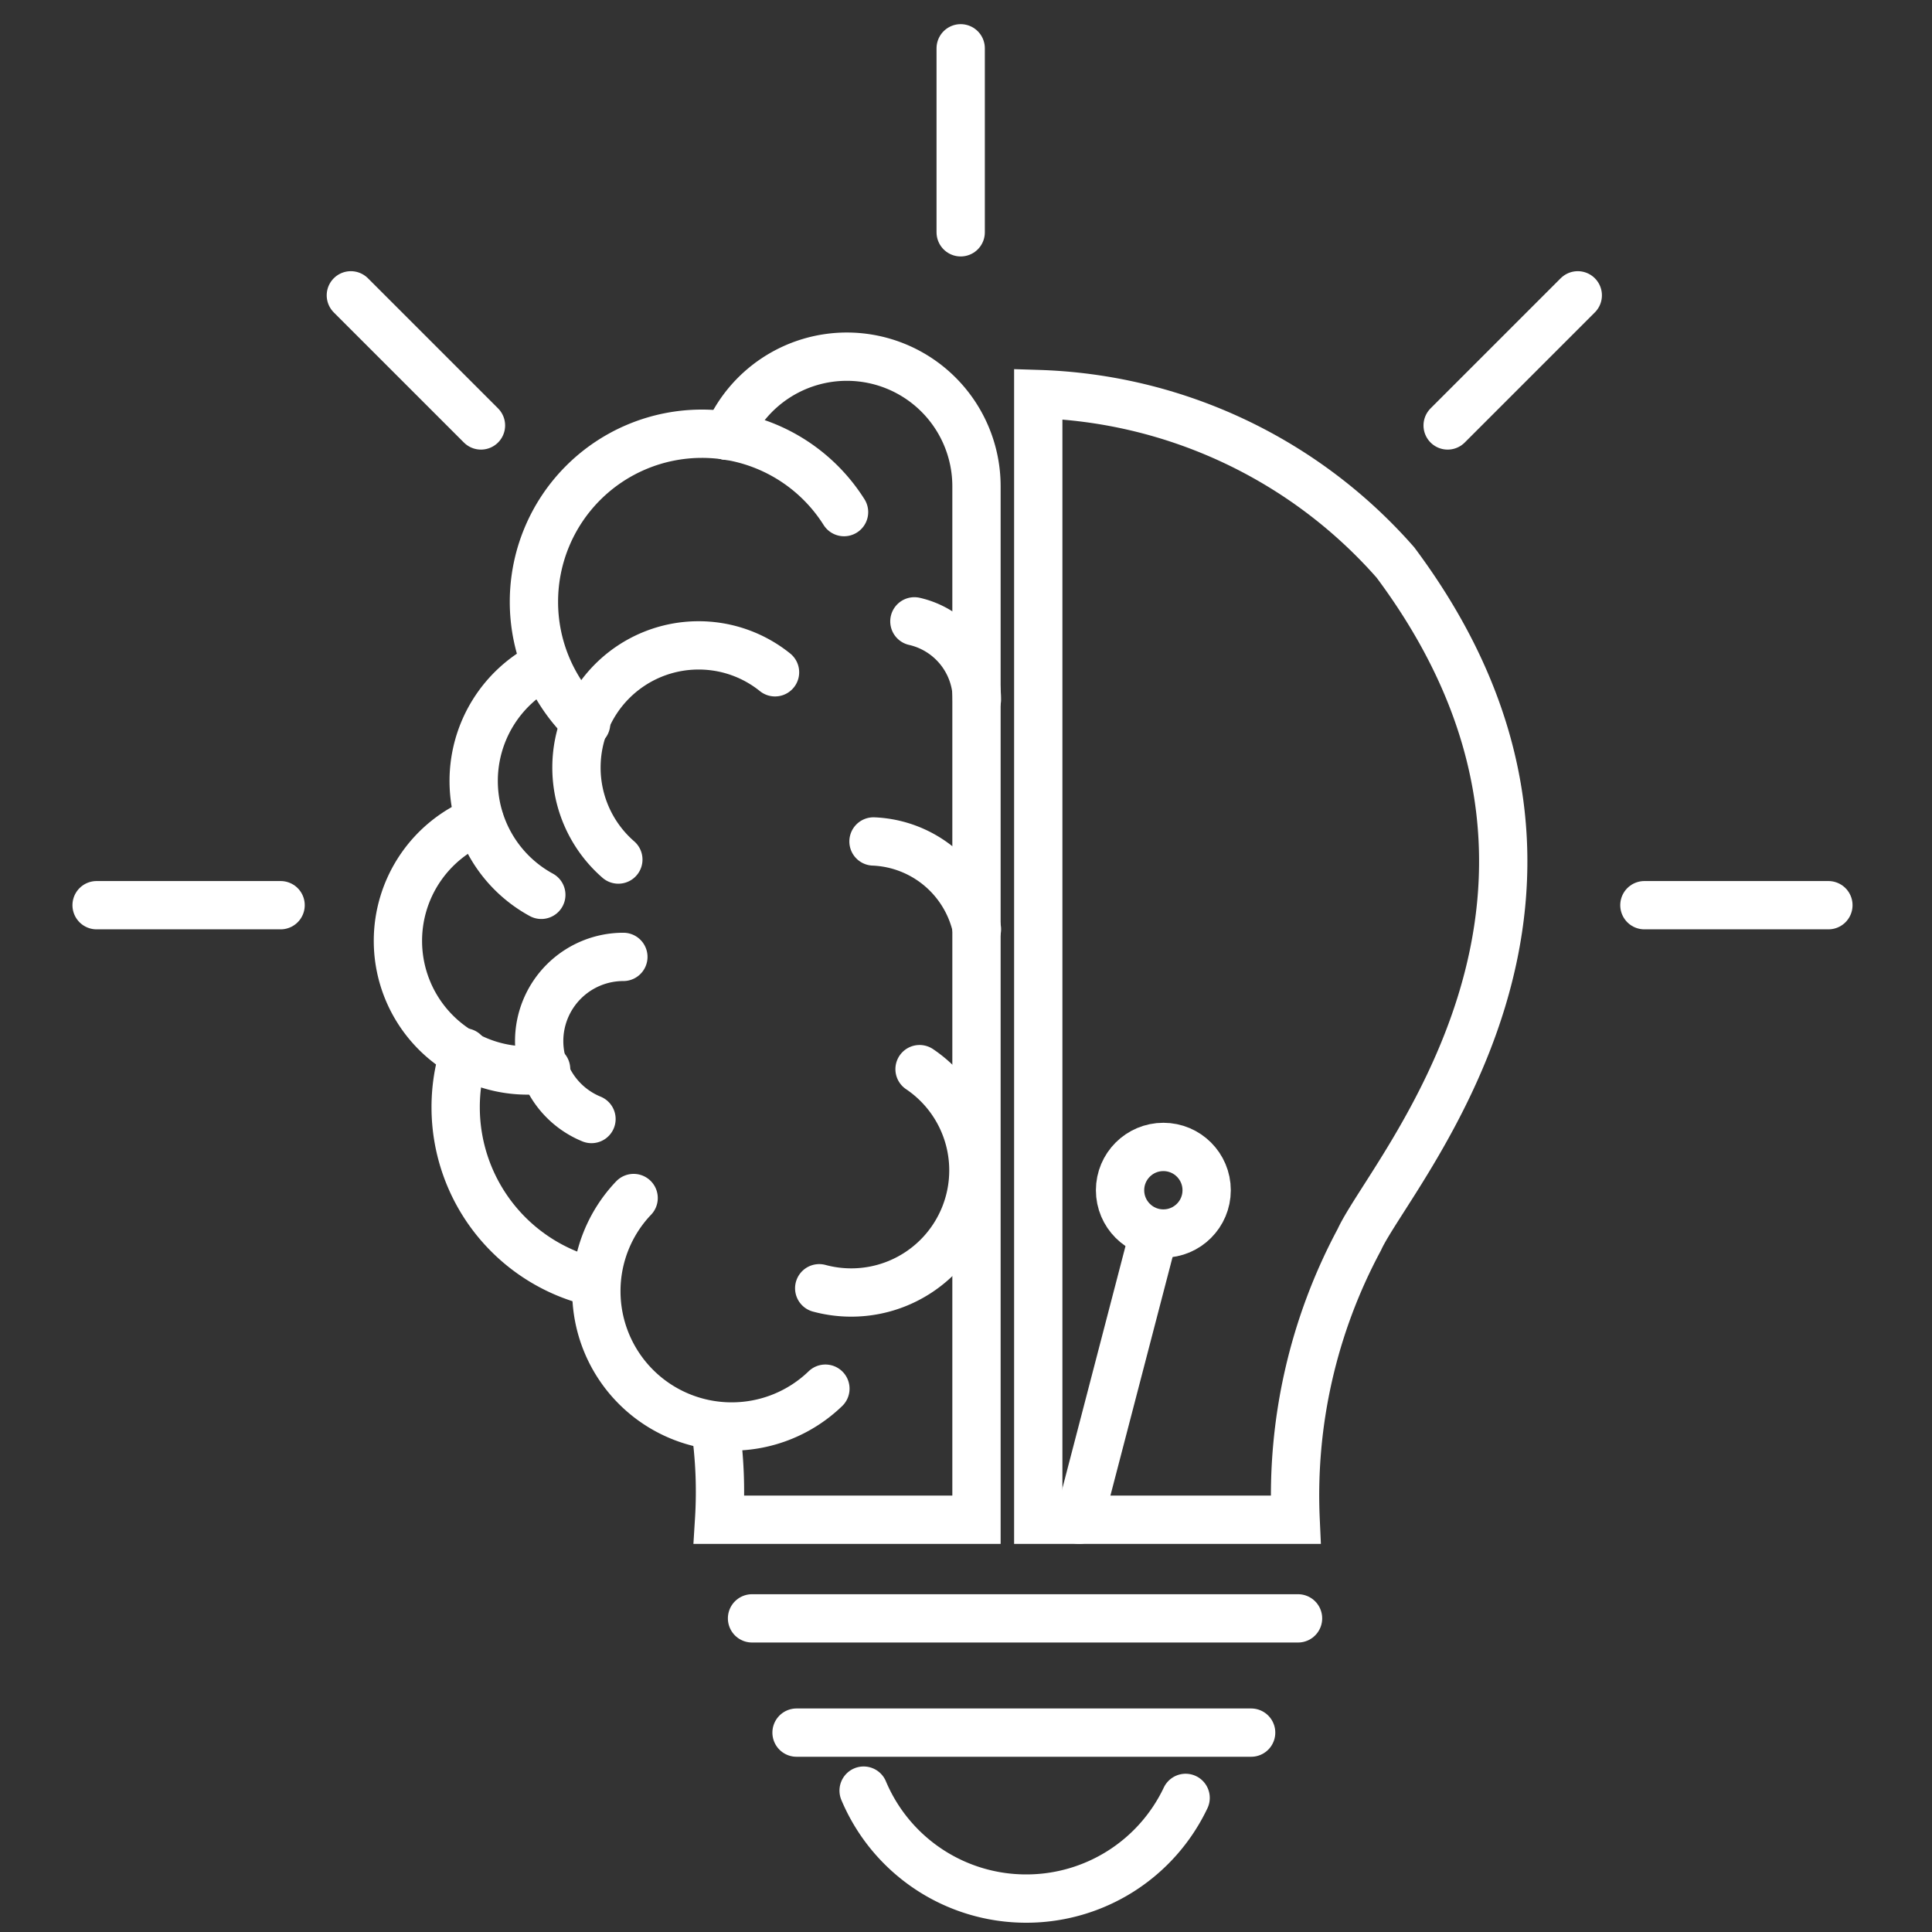
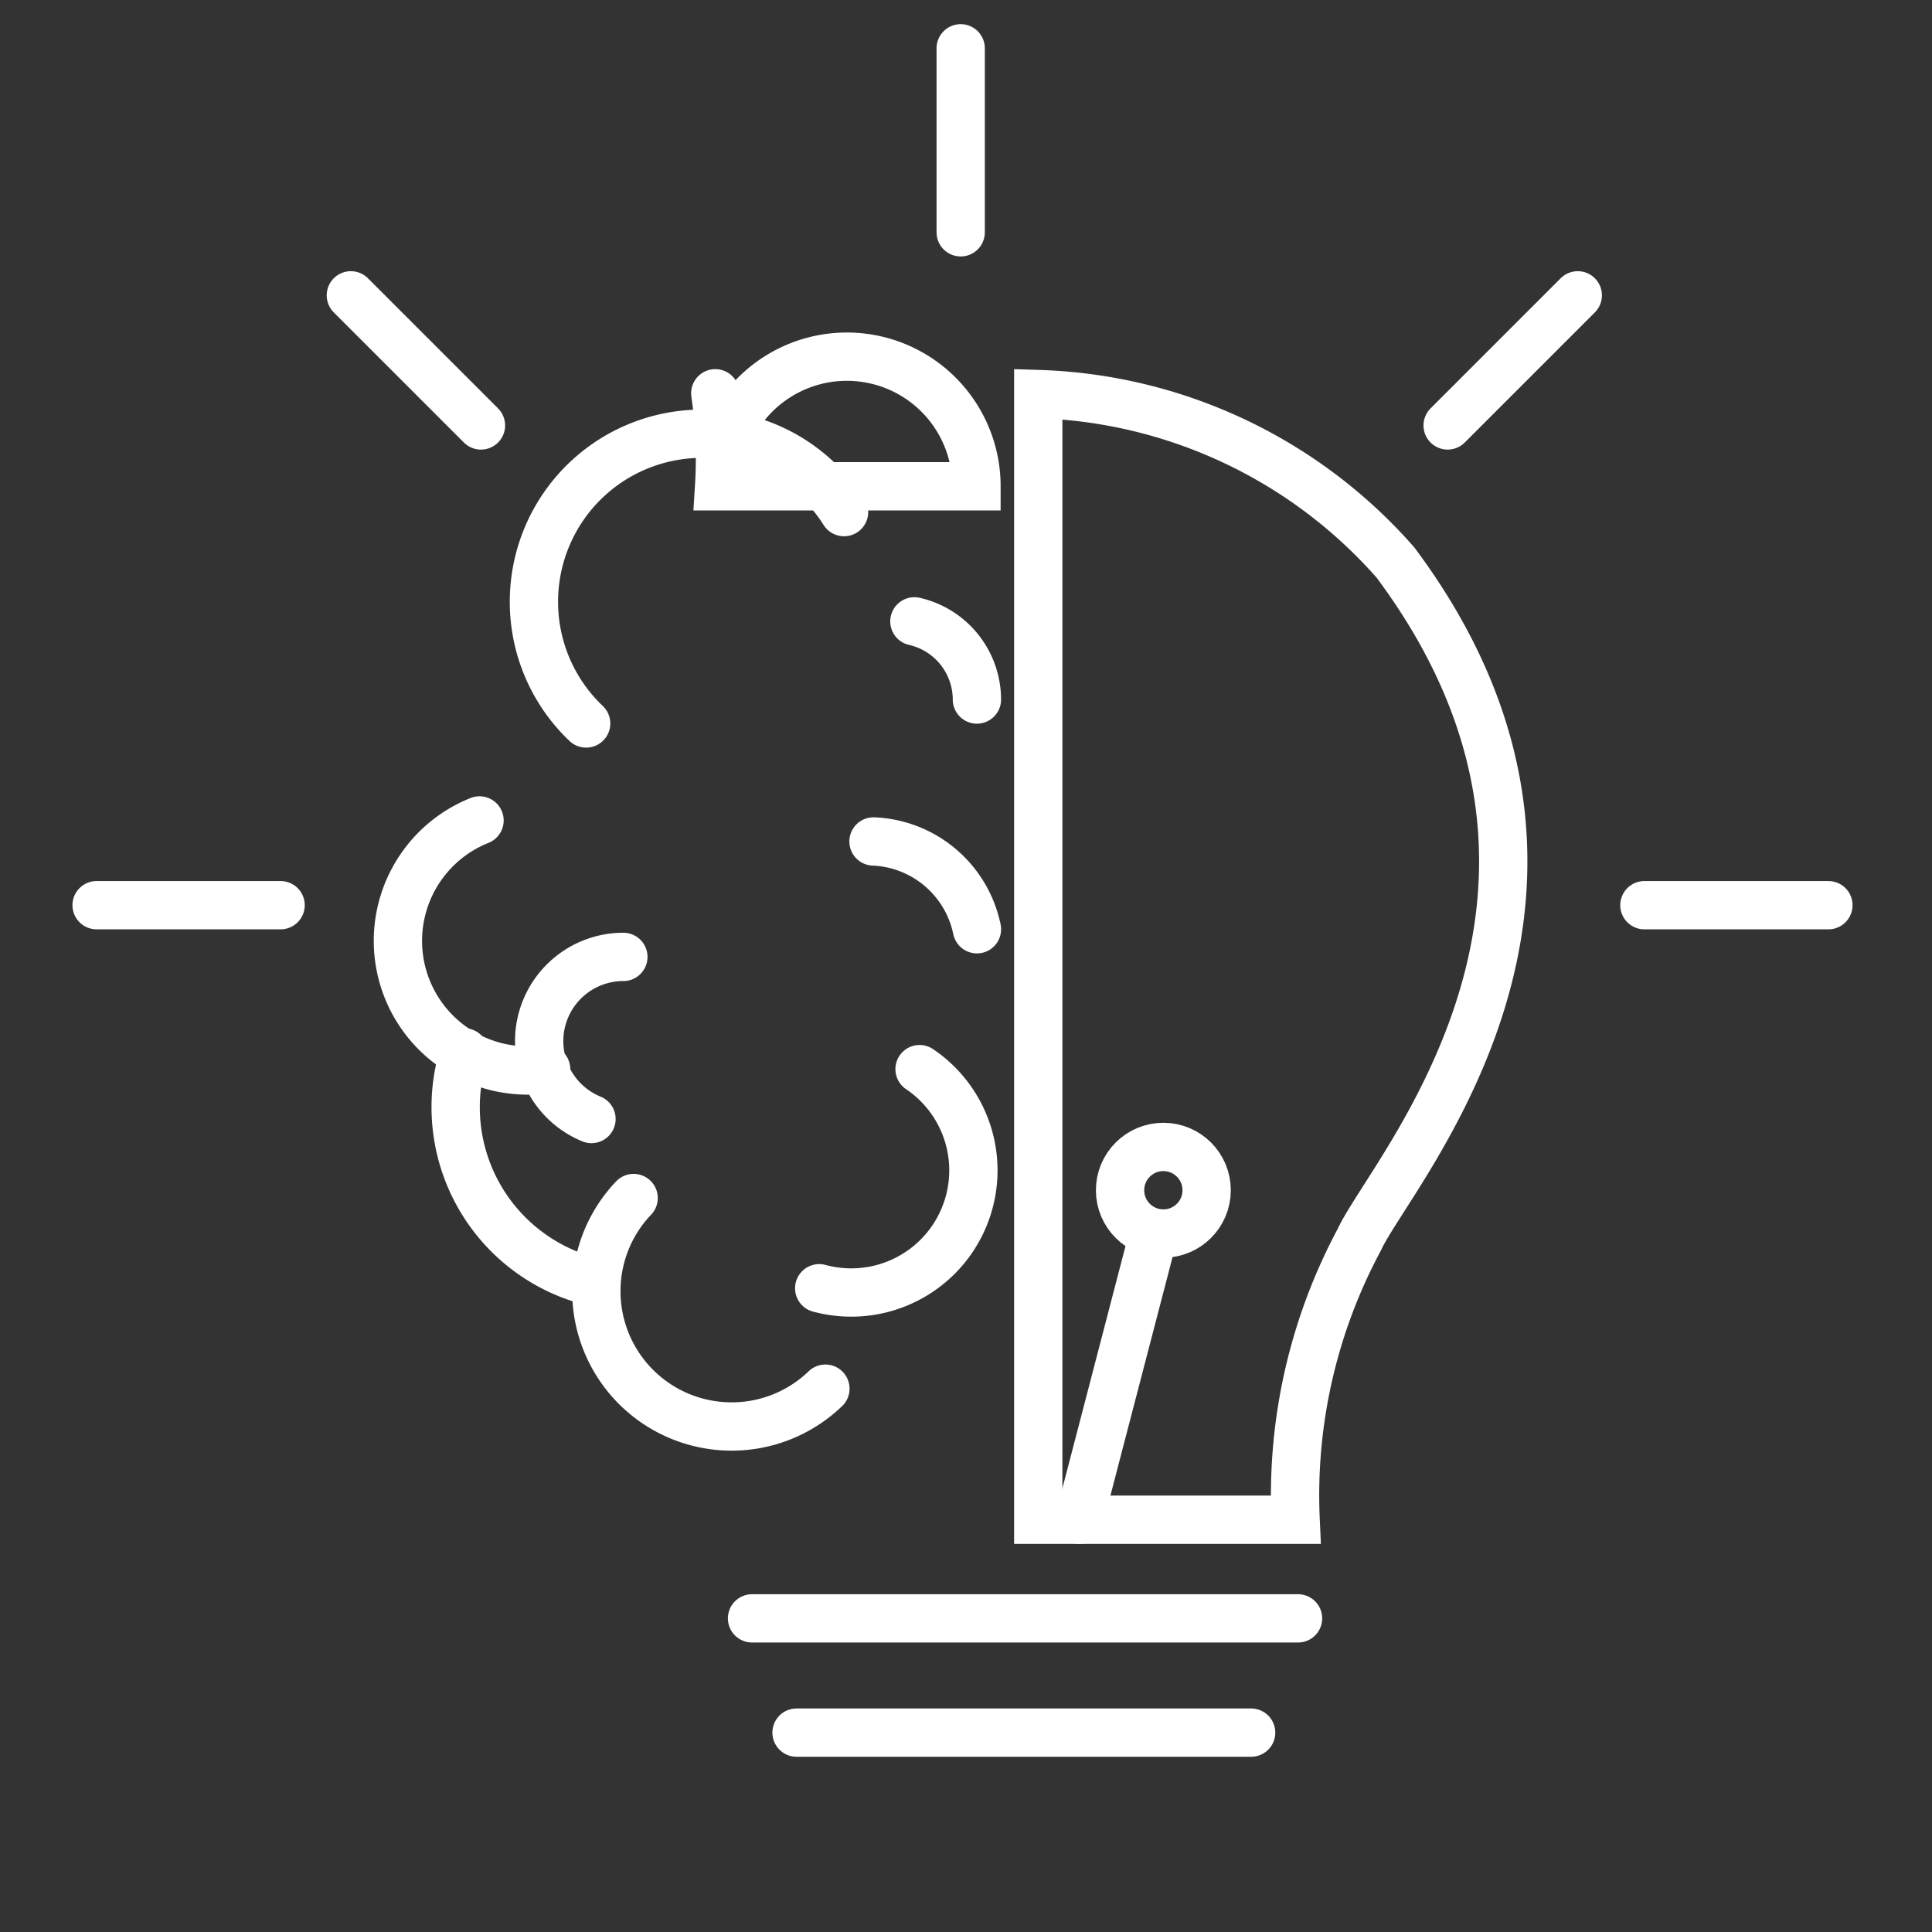
<svg xmlns="http://www.w3.org/2000/svg" width="80" height="80" viewBox="0 0 80 80">
  <rect x="0" y="0" width="80" height="80" fill="#333333" stroke="none" />
  <defs>
    <clipPath id="clip-icon-cornerstone-section-1">
      <rect width="80" height="80" />
    </clipPath>
  </defs>
  <g id="icon-cornerstone-section-1" clip-path="url(#clip-icon-cornerstone-section-1)">
    <g id="Group_9390" data-name="Group 9390" transform="translate(-1679.517 192.226)">
      <path id="Path_16642" data-name="Path 16642" d="M1770.31-158.357v46.612h10.657a22.391,22.391,0,0,1,2.639-11.6c1.295-2.838,11.753-14.292,1.494-28.037A20.522,20.522,0,0,0,1770.31-158.357Z" transform="translate(-47.801 -17.552)" fill="rgba(0,0,0,0)" stroke="#fff" stroke-linecap="round" stroke-width="2" />
      <line id="Line_1080" data-name="Line 1080" y1="11.852" x2="3.088" transform="translate(1724.203 -141.149)" fill="none" stroke="#fff" stroke-linecap="round" stroke-width="2" />
      <circle id="Ellipse_1268" data-name="Ellipse 1268" cx="1.793" cy="1.793" r="1.793" transform="translate(1725.896 -144.734)" fill="rgba(0,0,0,0)" stroke="#fff" stroke-linecap="round" stroke-width="2" />
      <path id="Path_16643" data-name="Path 16643" d="M1731.123-84.257a5.58,5.58,0,0,0-1.543,3.86,5.6,5.6,0,0,0,5.6,5.6,5.582,5.582,0,0,0,3.884-1.566" transform="translate(-25.369 -58.361)" fill="rgba(0,0,0,0)" stroke="#fff" stroke-linecap="round" stroke-width="2" />
      <path id="Path_16644" data-name="Path 16644" d="M1714.669-119.058a5.368,5.368,0,0,0-3.379,4.987,5.367,5.367,0,0,0,5.367,5.367,5.351,5.351,0,0,0,.769-.055" transform="translate(-15.296 -39.195)" fill="rgba(0,0,0,0)" stroke="#fff" stroke-linecap="round" stroke-width="2" />
-       <path id="Path_16645" data-name="Path 16645" d="M1741.045-158.526a5.368,5.368,0,0,1,4.945-3.278,5.367,5.367,0,0,1,5.367,5.367v42.793H1740.7a18.669,18.669,0,0,0-.159-3.851" transform="translate(-31.406 -15.653)" fill="rgba(0,0,0,0)" stroke="#fff" stroke-linecap="round" stroke-width="2" />
+       <path id="Path_16645" data-name="Path 16645" d="M1741.045-158.526a5.368,5.368,0,0,1,4.945-3.278,5.367,5.367,0,0,1,5.367,5.367H1740.7a18.669,18.669,0,0,0-.159-3.851" transform="translate(-31.406 -15.653)" fill="rgba(0,0,0,0)" stroke="#fff" stroke-linecap="round" stroke-width="2" />
      <path id="Path_16646" data-name="Path 16646" d="M1731.776-154.63a6.982,6.982,0,0,0-.995-.071,6.956,6.956,0,0,0-6.956,6.956,6.939,6.939,0,0,0,2.162,5.041" transform="translate(-22.199 -19.565)" fill="rgba(0,0,0,0)" stroke="#fff" stroke-linecap="round" stroke-width="2" />
      <path id="Path_16647" data-name="Path 16647" d="M1746.413-151.37a6.959,6.959,0,0,0-4.89-3.174" transform="translate(-31.946 -19.651)" fill="rgba(0,0,0,0)" stroke="#fff" stroke-linecap="round" stroke-width="2" />
      <path id="Path_16648" data-name="Path 16648" d="M1716.965-97.683a7.44,7.44,0,0,0-.354,2.274,7.443,7.443,0,0,0,5.772,7.253" transform="translate(-18.226 -50.967)" fill="rgba(0,0,0,0)" stroke="#fff" stroke-linecap="round" stroke-width="2" />
-       <path id="Path_16649" data-name="Path 16649" d="M1721.25-133.4a5.367,5.367,0,0,0-2.977,4.807,5.367,5.367,0,0,0,2.8,4.716" transform="translate(-19.142 -31.296)" fill="rgba(0,0,0,0)" stroke="#fff" stroke-linecap="round" stroke-width="2" />
-       <path id="Path_16650" data-name="Path 16650" d="M1729.479-126.323a5.044,5.044,0,0,1-1.734-3.812,5.056,5.056,0,0,1,5.056-5.056,5.035,5.035,0,0,1,3.166,1.114" transform="translate(-24.358 -30.311)" fill="rgba(0,0,0,0)" stroke="#fff" stroke-linecap="round" stroke-width="2" />
      <path id="Path_16651" data-name="Path 16651" d="M1754.275-96.135a5.052,5.052,0,0,1,2.229,4.193,5.056,5.056,0,0,1-5.056,5.056,5.076,5.076,0,0,1-1.328-.176" transform="translate(-36.681 -51.82)" fill="rgba(0,0,0,0)" stroke="#fff" stroke-linecap="round" stroke-width="2" />
      <path id="Path_16652" data-name="Path 16652" d="M1726.474-99.768a3.487,3.487,0,0,1-2.166-3.227,3.486,3.486,0,0,1,3.486-3.486" transform="translate(-22.465 -46.122)" fill="rgba(0,0,0,0)" stroke="#fff" stroke-linecap="round" stroke-width="2" />
      <path id="Path_16653" data-name="Path 16653" d="M1755.124-117.122a4.567,4.567,0,0,1,4.283,3.635" transform="translate(-39.437 -40.261)" fill="rgba(0,0,0,0)" stroke="#fff" stroke-linecap="round" stroke-width="2" />
      <path id="Path_16654" data-name="Path 16654" d="M1758.893-137.407a3.327,3.327,0,0,1,2.589,3.237" transform="translate(-41.513 -29.09)" fill="rgba(0,0,0,0)" stroke="#fff" stroke-linecap="round" stroke-width="2" />
      <line id="Line_1081" data-name="Line 1081" x2="22.609" transform="translate(1710.657 -125.213)" fill="none" stroke="#fff" stroke-linecap="round" stroke-width="2" />
      <line id="Line_1082" data-name="Line 1082" x2="18.824" transform="translate(1712.5 -120.482)" fill="none" stroke="#fff" stroke-linecap="round" stroke-width="2" />
-       <path id="Path_16655" data-name="Path 16655" d="M1754.214-29.637a7.3,7.3,0,0,0,6.733,4.47,7.3,7.3,0,0,0,6.6-4.169" transform="translate(-38.936 -88.443)" fill="rgba(0,0,0,0)" stroke="#fff" stroke-linecap="round" stroke-width="2" />
      <line id="Line_1083" data-name="Line 1083" x2="7.619" transform="translate(1683.517 -154.744)" fill="none" stroke="#fff" stroke-linecap="round" stroke-width="2" />
      <line id="Line_1084" data-name="Line 1084" x2="7.619" transform="translate(1747.608 -154.744)" fill="none" stroke="#fff" stroke-linecap="round" stroke-width="2" />
      <line id="Line_1085" data-name="Line 1085" y1="7.619" transform="translate(1719.297 -190.226)" fill="none" stroke="#fff" stroke-linecap="round" stroke-width="2" />
      <line id="Line_1086" data-name="Line 1086" x1="5.388" y1="5.388" transform="translate(1694.045 -179.997)" fill="none" stroke="#fff" stroke-linecap="round" stroke-width="2" />
      <line id="Line_1087" data-name="Line 1087" y1="5.388" x2="5.388" transform="translate(1739.461 -179.997)" fill="none" stroke="#fff" stroke-linecap="round" stroke-width="2" />
    </g>
  </g>
</svg>